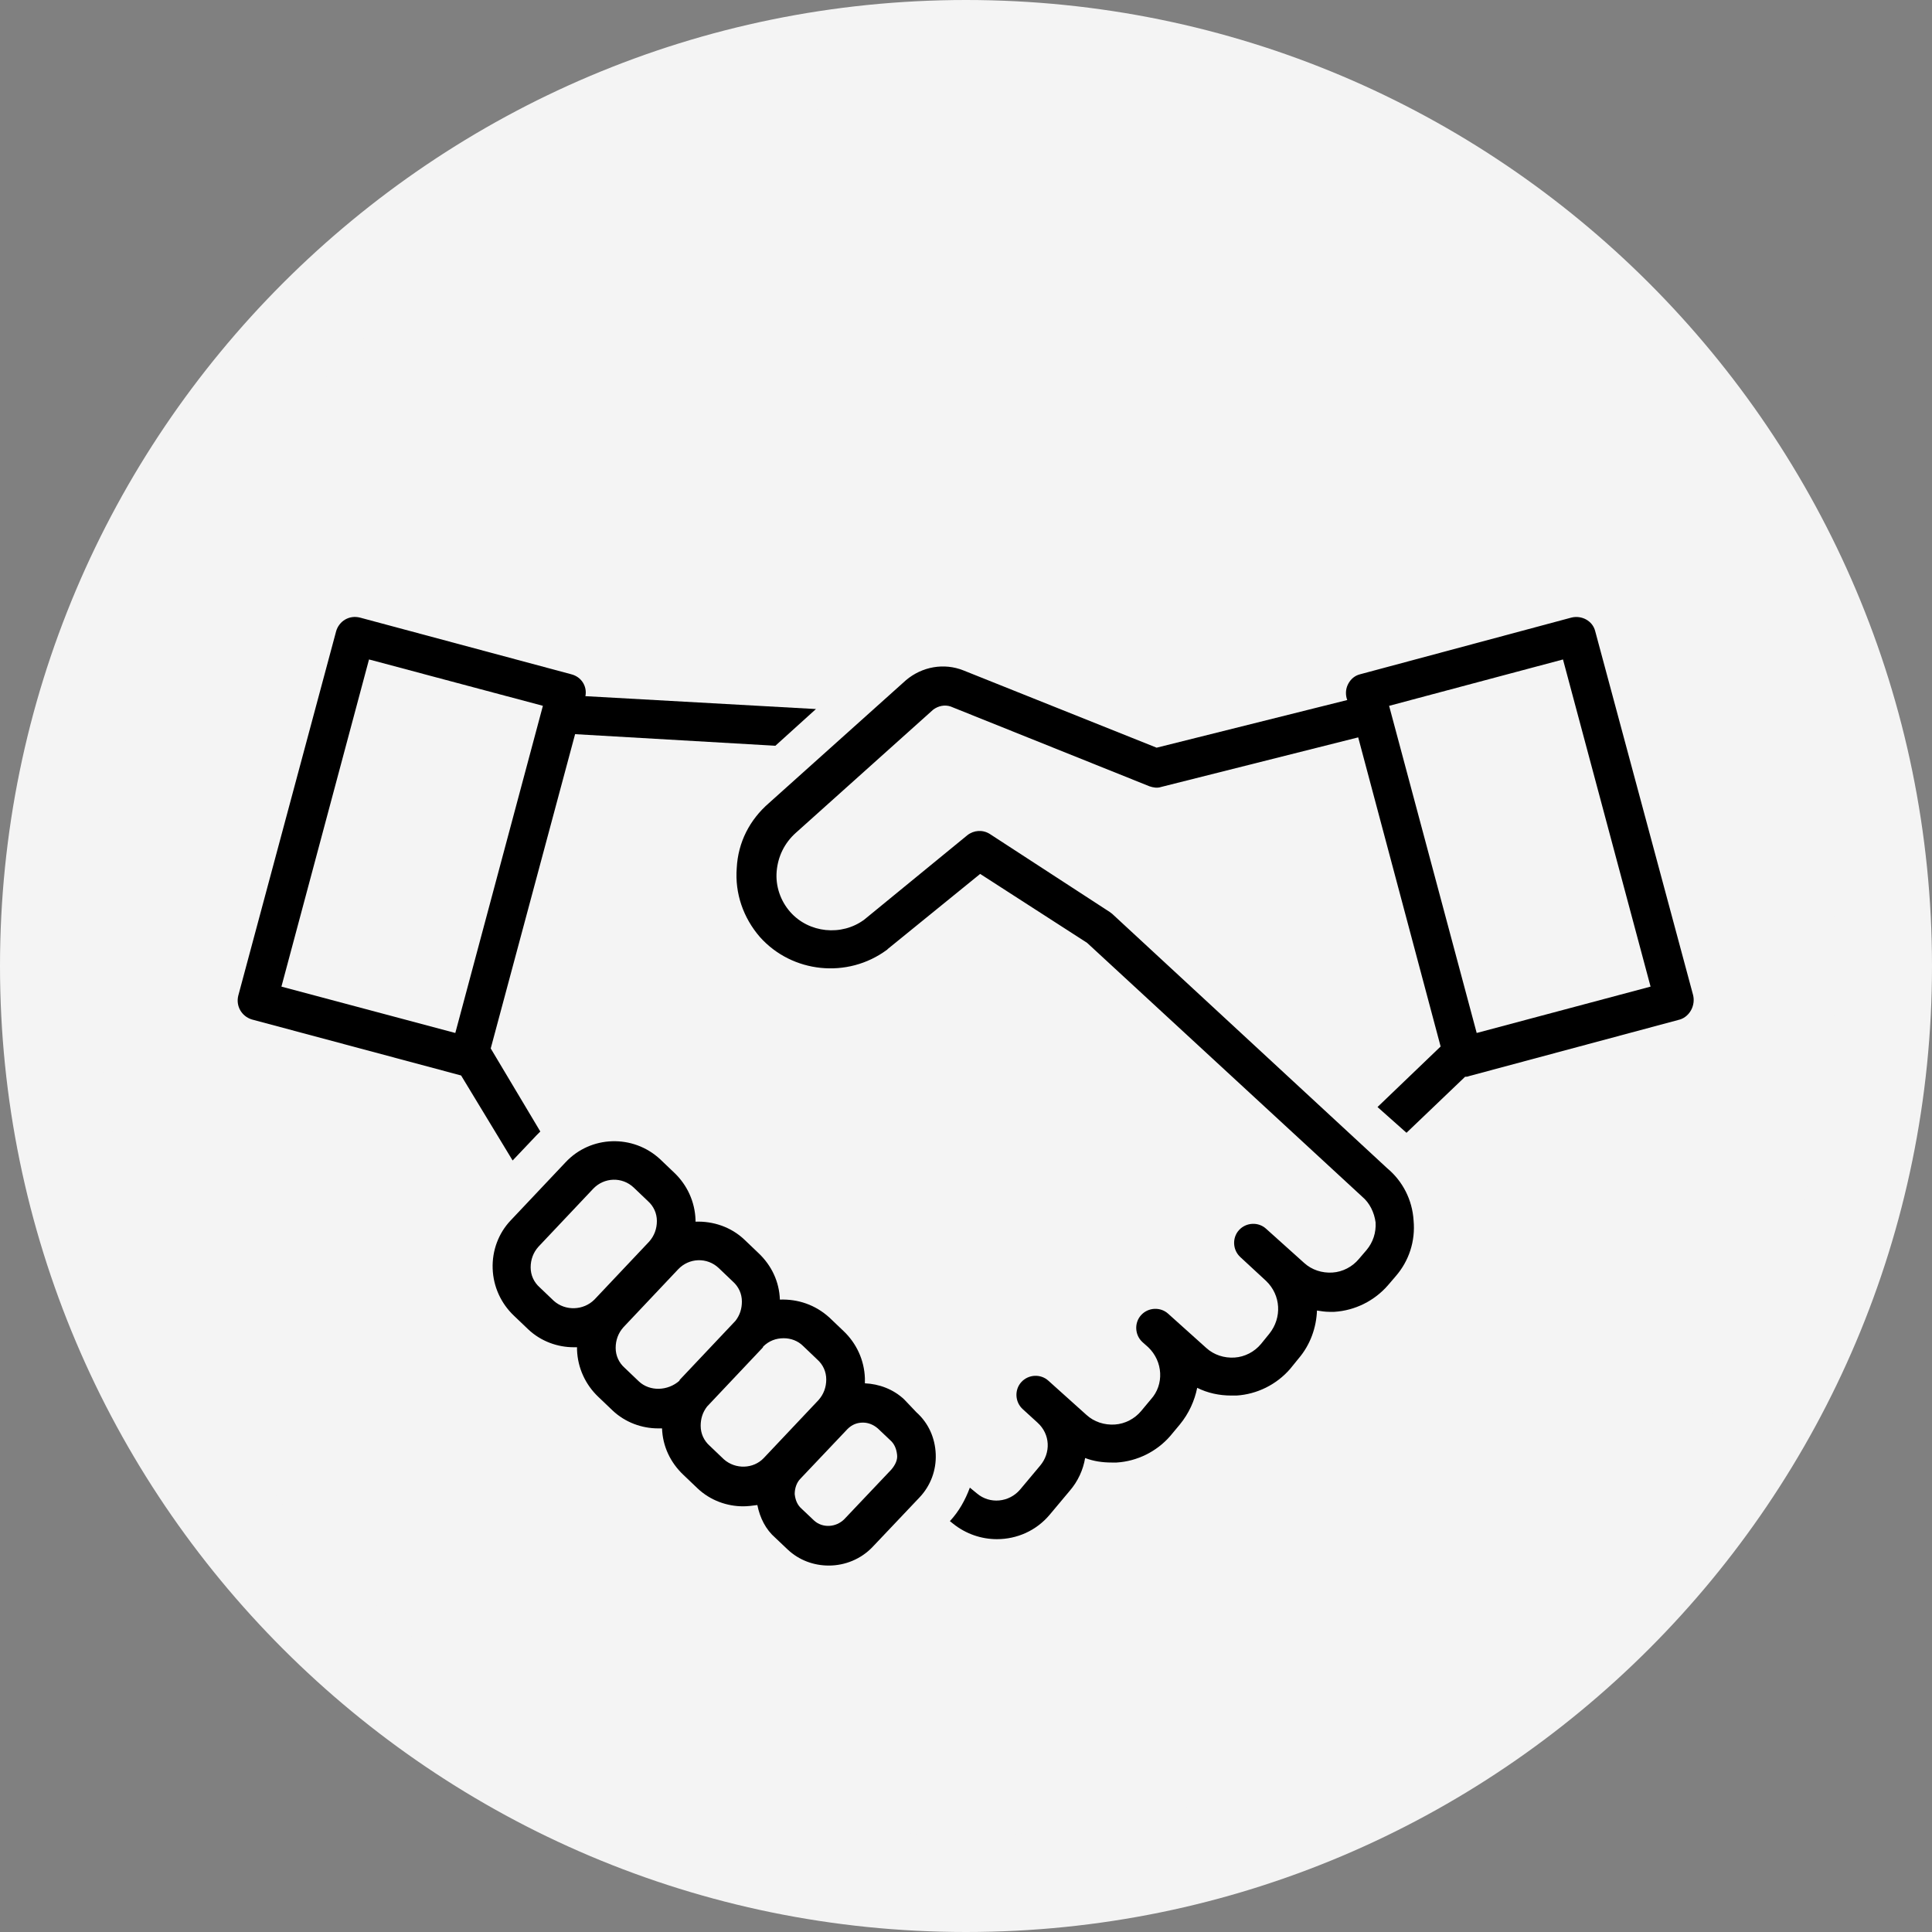
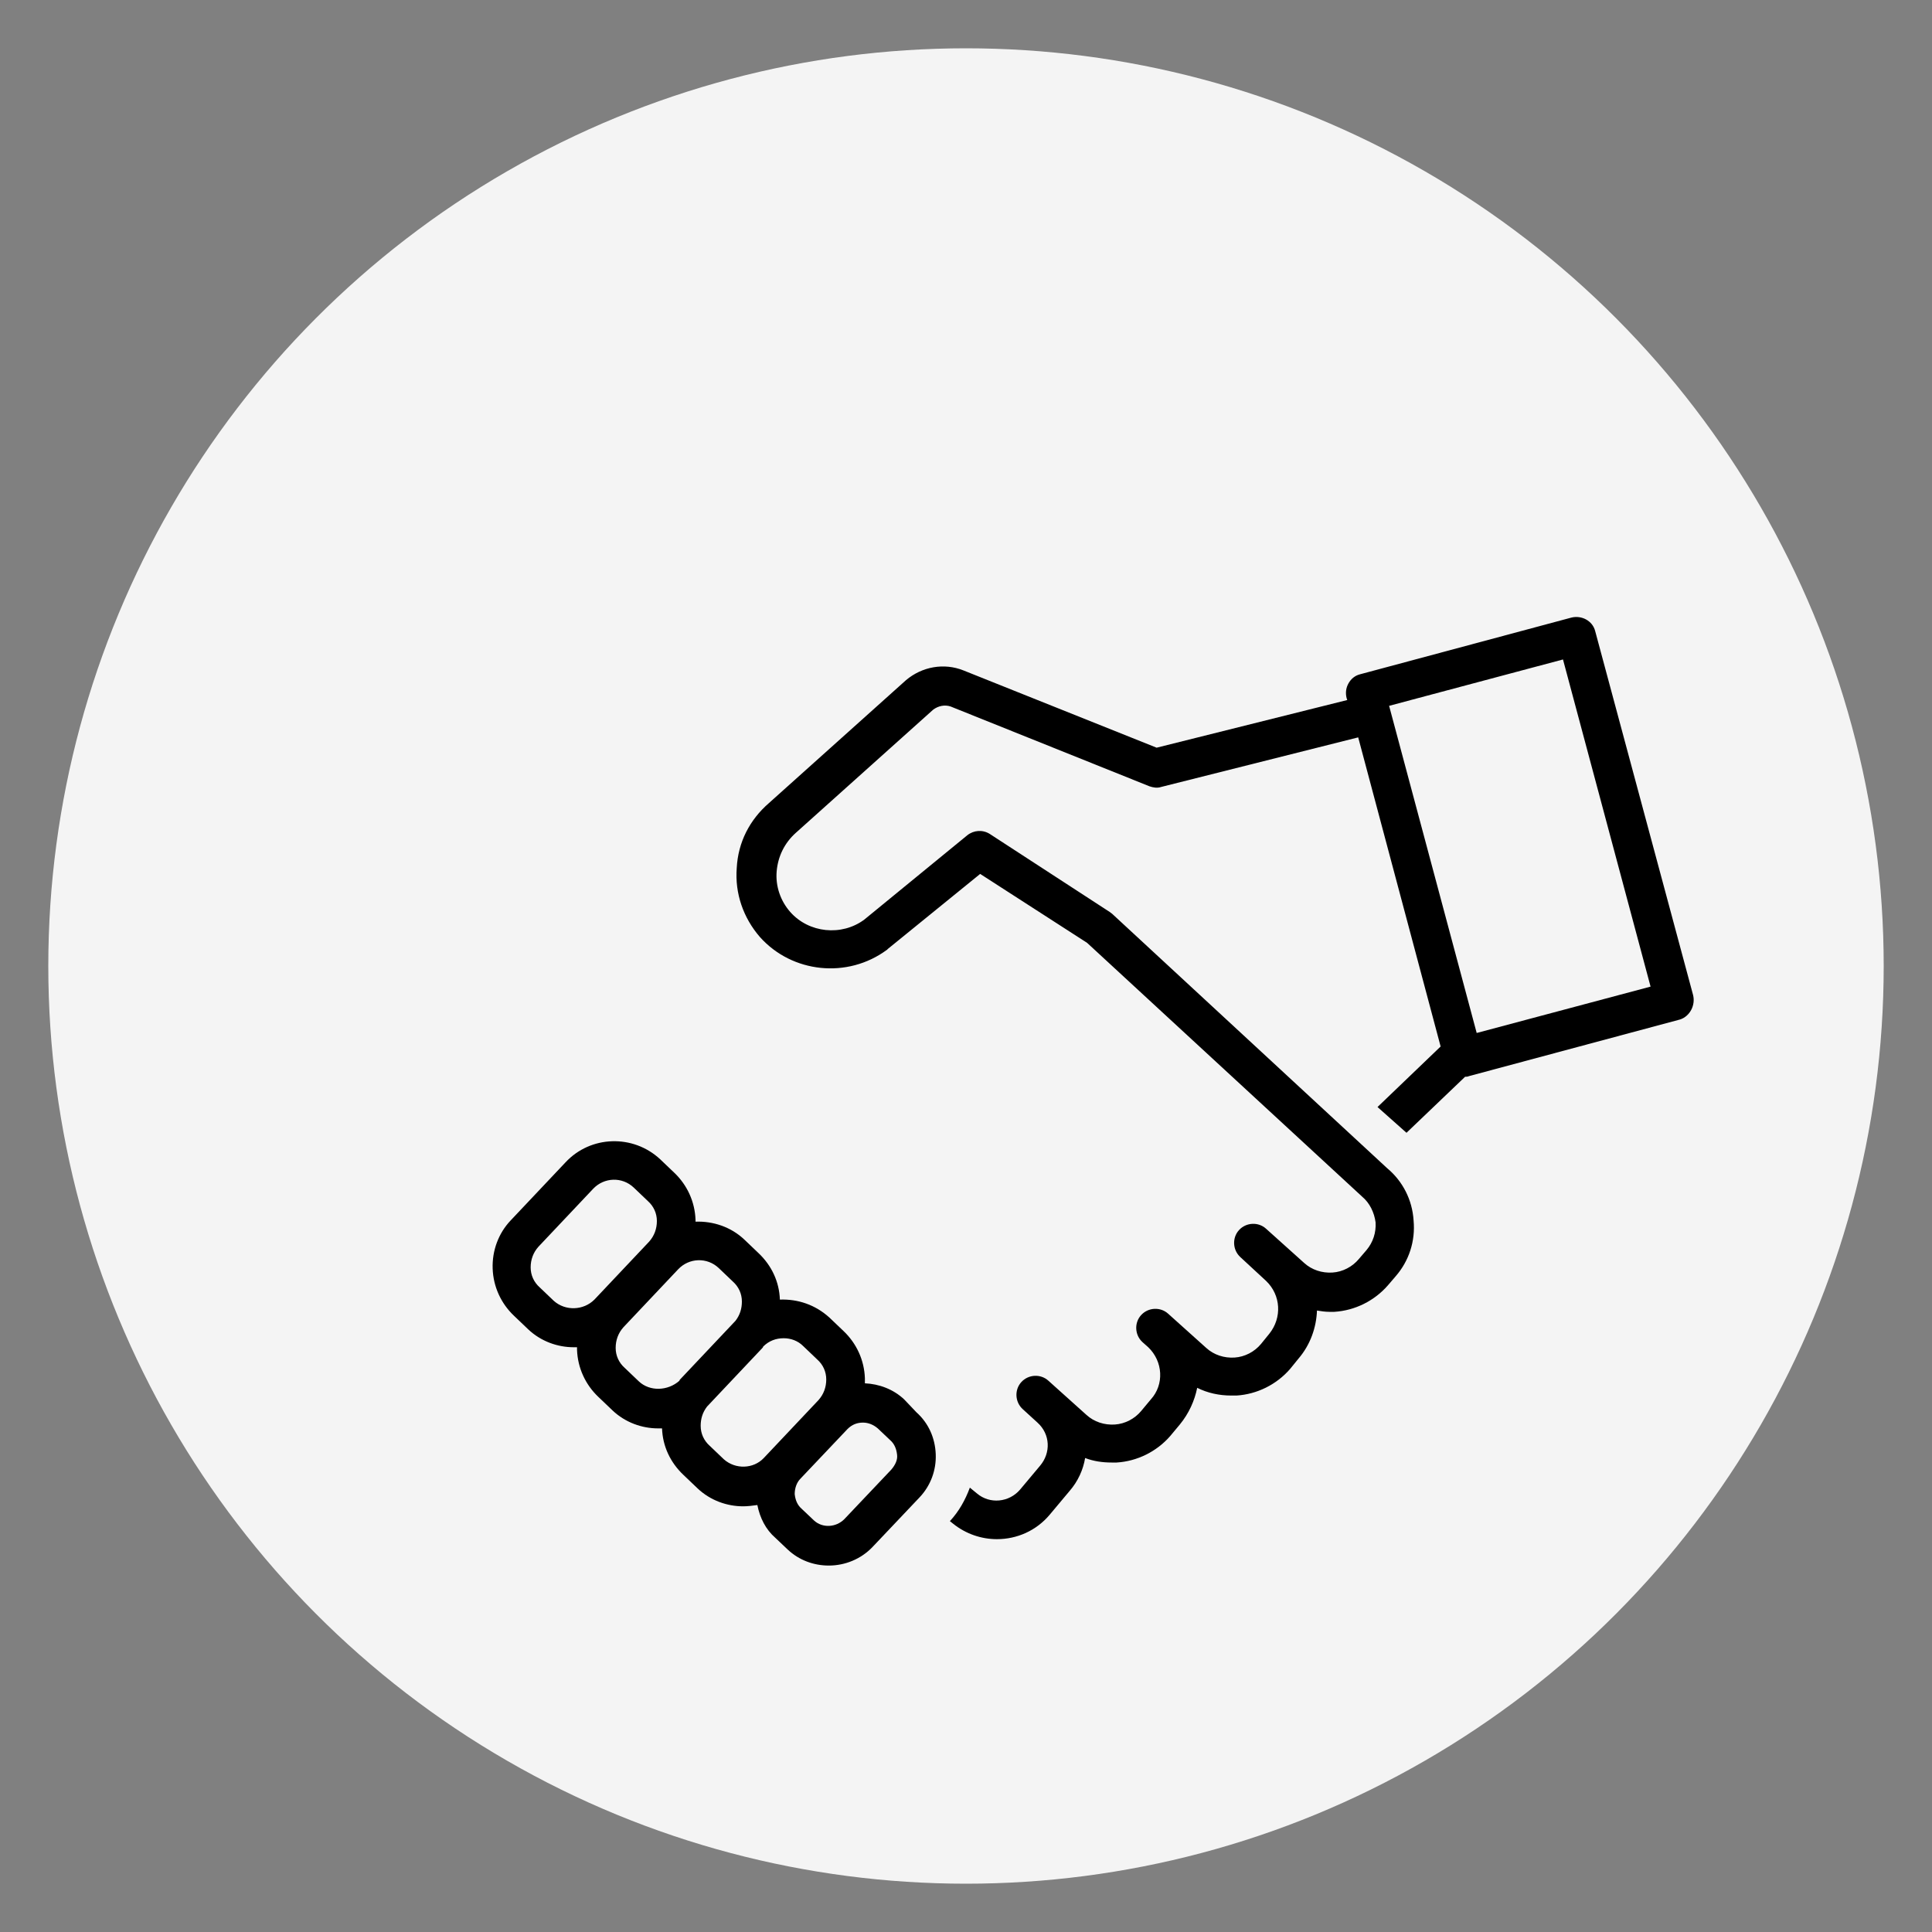
<svg xmlns="http://www.w3.org/2000/svg" version="1.1" id="レイヤー_1" x="0px" y="0px" viewBox="0 0 300 300" style="enable-background:new 0 0 300 300;" xml:space="preserve">
  <rect x="0" y="0" width="300" height="300" fill="#808080" stroke="none" />
  <style type="text/css">
	.st0{fill:#F4F4F4;}
</style>
  <g>
    <circle class="st0" cx="150" cy="150" r="142.5" />
    <g>
-       <path class="st0" d="M150,15c36.1,0,70,14,95.5,39.5S285,113.9,285,150s-14,70-39.5,95.5S186.1,285,150,285s-70-14-95.5-39.5    S15,186.1,15,150s14-70,39.5-95.5S113.9,15,150,15 M150,0C67.2,0,0,67.2,0,150s67.2,150,150,150s150-67.2,150-150S232.8,0,150,0    L150,0z" />
-     </g>
+       </g>
  </g>
  <g>
-     <path d="M79.6,180.2l3.7-3.9c0.2-0.2,0.4-0.4,0.6-0.6l-7.7-12.9L89.3,114l31.1,1.8l6.3-5.7l-35.8-2c0.3-1.5-0.6-3-2.2-3.4   l-32.8-8.8c-0.8-0.2-1.6-0.1-2.3,0.3c-0.7,0.4-1.2,1.1-1.4,1.8l-15.2,56.6c-0.4,1.6,0.5,3.2,2.1,3.7l32.5,8.7L79.6,180.2z    M57.3,102.4l27,7.2l-13.6,50.8l-27-7.2L57.3,102.4z" />
    <path d="M262.9,154.5L247.7,98c-0.4-1.6-2.1-2.5-3.7-2.1l-32.8,8.8c-0.8,0.2-1.4,0.7-1.8,1.4c-0.4,0.7-0.5,1.5-0.3,2.3l0.1,0.3   l-29.6,7.4l-30-12c-3-1.2-6.4-0.6-8.9,1.5l-21.3,19.1c-3,2.6-4.8,6.1-5,10.1c-0.3,3.9,1,7.7,3.6,10.7c5,5.6,13.6,6.5,19.7,2   c0,0,0.1,0,0.1-0.1l14.4-11.7l16.6,10.7l42.7,39.4c1.2,1,1.9,2.5,2.1,4c0.1,1.6-0.4,3.1-1.4,4.3l-1.2,1.4c-1,1.2-2.5,2-4.1,2.1   c-1.6,0.1-3.2-0.4-4.4-1.5l-5.9-5.3c-1.2-1.1-3.1-1-4.2,0.2c-1.1,1.2-1,3.1,0.2,4.2l4,3.7c2.3,2.2,2.5,5.7,0.5,8.2l-1.3,1.6   c-1,1.2-2.5,2-4.1,2.1c-1.6,0.1-3.2-0.4-4.4-1.5l-5.9-5.3c-1.2-1.1-3.1-1-4.2,0.2c-1.1,1.2-1,3.1,0.2,4.2l0.9,0.8   c2.3,2.2,2.5,5.8,0.4,8.1l-1.5,1.8c-1,1.2-2.5,2-4.1,2.1c-1.6,0.1-3.2-0.4-4.4-1.5l-5.9-5.3c-1.2-1.1-3.1-1-4.2,0.2   c-1.1,1.2-1,3.1,0.2,4.2l2.3,2.1c0,0,0,0,0,0c2,1.8,2.1,4.7,0.4,6.7l-3.1,3.7c-1.7,2-4.7,2.3-6.7,0.6l-1.1-0.9   c-0.7,1.9-1.7,3.7-3.1,5.2l0.5,0.4c2,1.6,4.4,2.4,6.8,2.4c3.1,0,6.1-1.3,8.2-3.8l3.1-3.7c1.3-1.5,2.1-3.3,2.4-5.1   c1.3,0.5,2.7,0.7,4.1,0.7c0.3,0,0.5,0,0.8,0c3.2-0.2,6.2-1.7,8.3-4.1l1.5-1.8c1.4-1.7,2.3-3.7,2.7-5.7c1.6,0.8,3.4,1.2,5.3,1.2   c0.3,0,0.5,0,0.8,0c3.2-0.2,6.2-1.7,8.3-4.1l1.3-1.6c1.9-2.2,2.8-4.9,2.9-7.5c0.6,0.1,1.3,0.2,1.9,0.2c0.3,0,0.5,0,0.8,0   c3.2-0.2,6.2-1.7,8.3-4.1l1.2-1.4c2.1-2.4,3.1-5.5,2.8-8.7c-0.2-3.2-1.7-6.1-4.1-8.1l-42.7-39.5c-0.1-0.1-0.3-0.2-0.4-0.3   l-18.6-12.1c-1.1-0.7-2.5-0.6-3.5,0.2l-16,13.1c-3.5,2.6-8.6,2.1-11.5-1.2c-1.5-1.7-2.3-4-2.1-6.3c0.2-2.3,1.2-4.4,3-6l21.3-19.1   c0.8-0.6,1.8-0.8,2.7-0.5l30.9,12.4c0.6,0.2,1.2,0.3,1.8,0.1l30.6-7.7l12.8,48l-9.8,9.4l4.5,4l9.1-8.7c0.2,0,0.4,0,0.6-0.1   l32.8-8.8C262.4,157.8,263.3,156.1,262.9,154.5z M229.3,160.4l-13.6-50.8l27-7.2l13.6,50.8L229.3,160.4z" />
    <path d="M140.4,217.3c-1.7-1.6-3.9-2.4-6.1-2.5c0-0.3,0-0.6,0-0.8c-0.1-2.8-1.3-5.4-3.3-7.3l-2.2-2.1c-2.2-2-4.9-2.9-7.7-2.8   c-0.1-2.8-1.3-5.3-3.3-7.2l-2.2-2.1c-2.1-2-4.9-2.9-7.6-2.8c0-0.1,0-0.2,0-0.3c-0.1-2.8-1.3-5.4-3.3-7.3l-2.2-2.1   c-4.2-3.9-10.8-3.7-14.7,0.5l-8.5,9c-1.9,2-2.9,4.7-2.8,7.5c0.1,2.8,1.3,5.4,3.3,7.3l2.2,2.1c0,0,0,0,0,0c2,1.9,4.6,2.8,7.1,2.8   c0.2,0,0.4,0,0.5,0c0,0.1,0,0.2,0,0.4c0.1,2.8,1.3,5.4,3.3,7.3l2.2,2.1c2,1.9,4.6,2.8,7.1,2.8c0.2,0,0.4,0,0.6,0   c0.1,2.8,1.3,5.3,3.3,7.2l2.2,2.1l0,0c2,1.9,4.6,2.8,7.1,2.8c0.7,0,1.5-0.1,2.2-0.2c0.4,2,1.3,3.8,2.8,5.1l1.9,1.8   c1.8,1.7,4.1,2.5,6.4,2.5c2.5,0,5-1,6.8-2.9l7.3-7.7c1.7-1.8,2.6-4.2,2.5-6.7c-0.1-2.5-1.1-4.8-3-6.5L140.4,217.3z M86,202   l-2.2-2.1c-0.9-0.8-1.4-1.9-1.4-3.1s0.4-2.3,1.2-3.2l8.5-9c1.7-1.8,4.5-1.9,6.3-0.2l2.2,2.1c0.9,0.8,1.4,1.9,1.4,3.1   c0,1.2-0.4,2.3-1.2,3.2l-8.5,9C90.6,203.5,87.8,203.6,86,202z M99.2,214.5l-2.2-2.1c-0.9-0.8-1.4-1.9-1.4-3.1   c0-1.2,0.4-2.3,1.2-3.2l8.5-9c1.7-1.8,4.5-1.9,6.3-0.2l2.2,2.1c0.9,0.8,1.4,1.9,1.4,3.1c0,1.1-0.3,2.1-1,3c0,0,0,0,0,0l-8.5,9   c-0.1,0.1-0.2,0.2-0.2,0.3C103.7,216,100.9,216.1,99.2,214.5z M112.4,226.6C112.4,226.6,112.4,226.6,112.4,226.6l-2.2-2.1   c-0.9-0.8-1.4-1.9-1.4-3.1c0-1.1,0.3-2.1,1-3c0,0,0,0,0,0l8.5-9c0.1-0.1,0.2-0.2,0.2-0.3c0.9-0.9,2-1.3,3.2-1.3   c1.1,0,2.2,0.4,3,1.2l2.2,2.1c0.9,0.8,1.4,1.9,1.4,3.1c0,1.2-0.4,2.3-1.2,3.2l-8.5,9C117,228.1,114.2,228.2,112.4,226.6z    M138.4,228.2l-7.3,7.7c-1.3,1.3-3.4,1.4-4.7,0.2c0,0,0,0,0,0l-1.9-1.8c-0.7-0.6-1-1.4-1.1-2.3c0-0.9,0.3-1.8,0.9-2.4l7.3-7.7   c0.7-0.7,1.5-1,2.4-1c0.8,0,1.6,0.3,2.3,0.9l1.9,1.8c0.7,0.6,1,1.4,1.1,2.3C139.4,226.7,139,227.5,138.4,228.2z" />
  </g>
</svg>